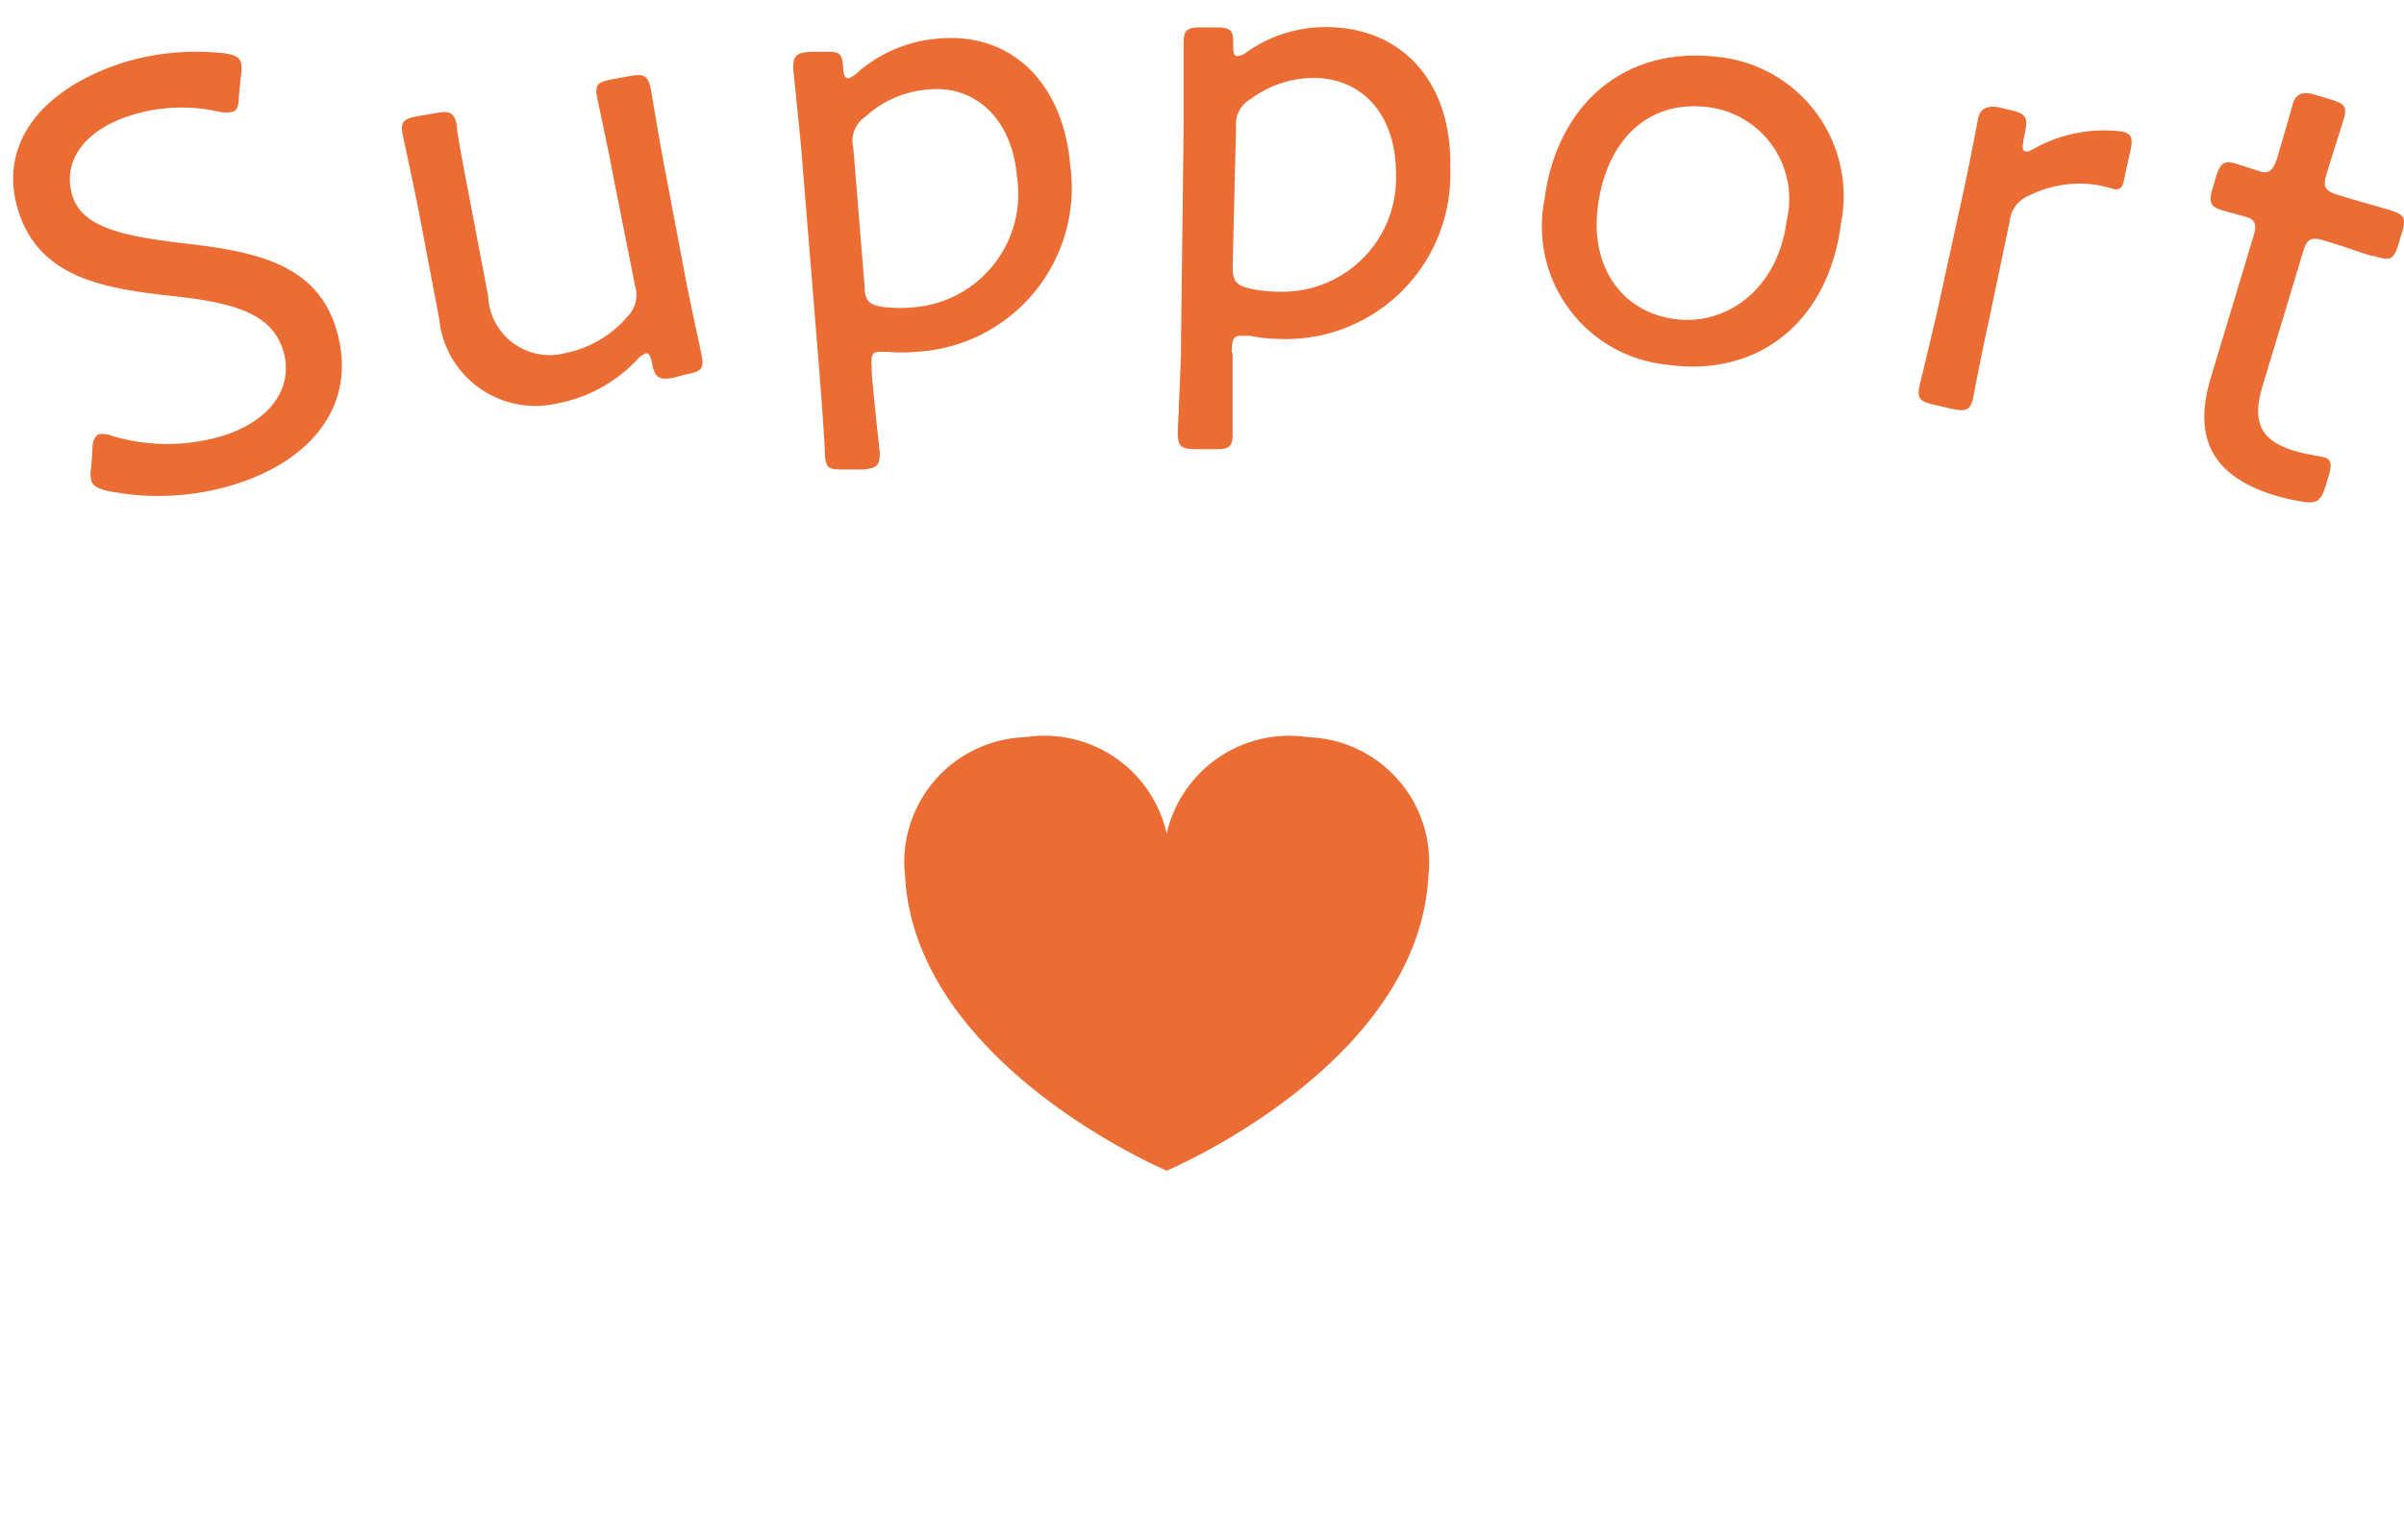
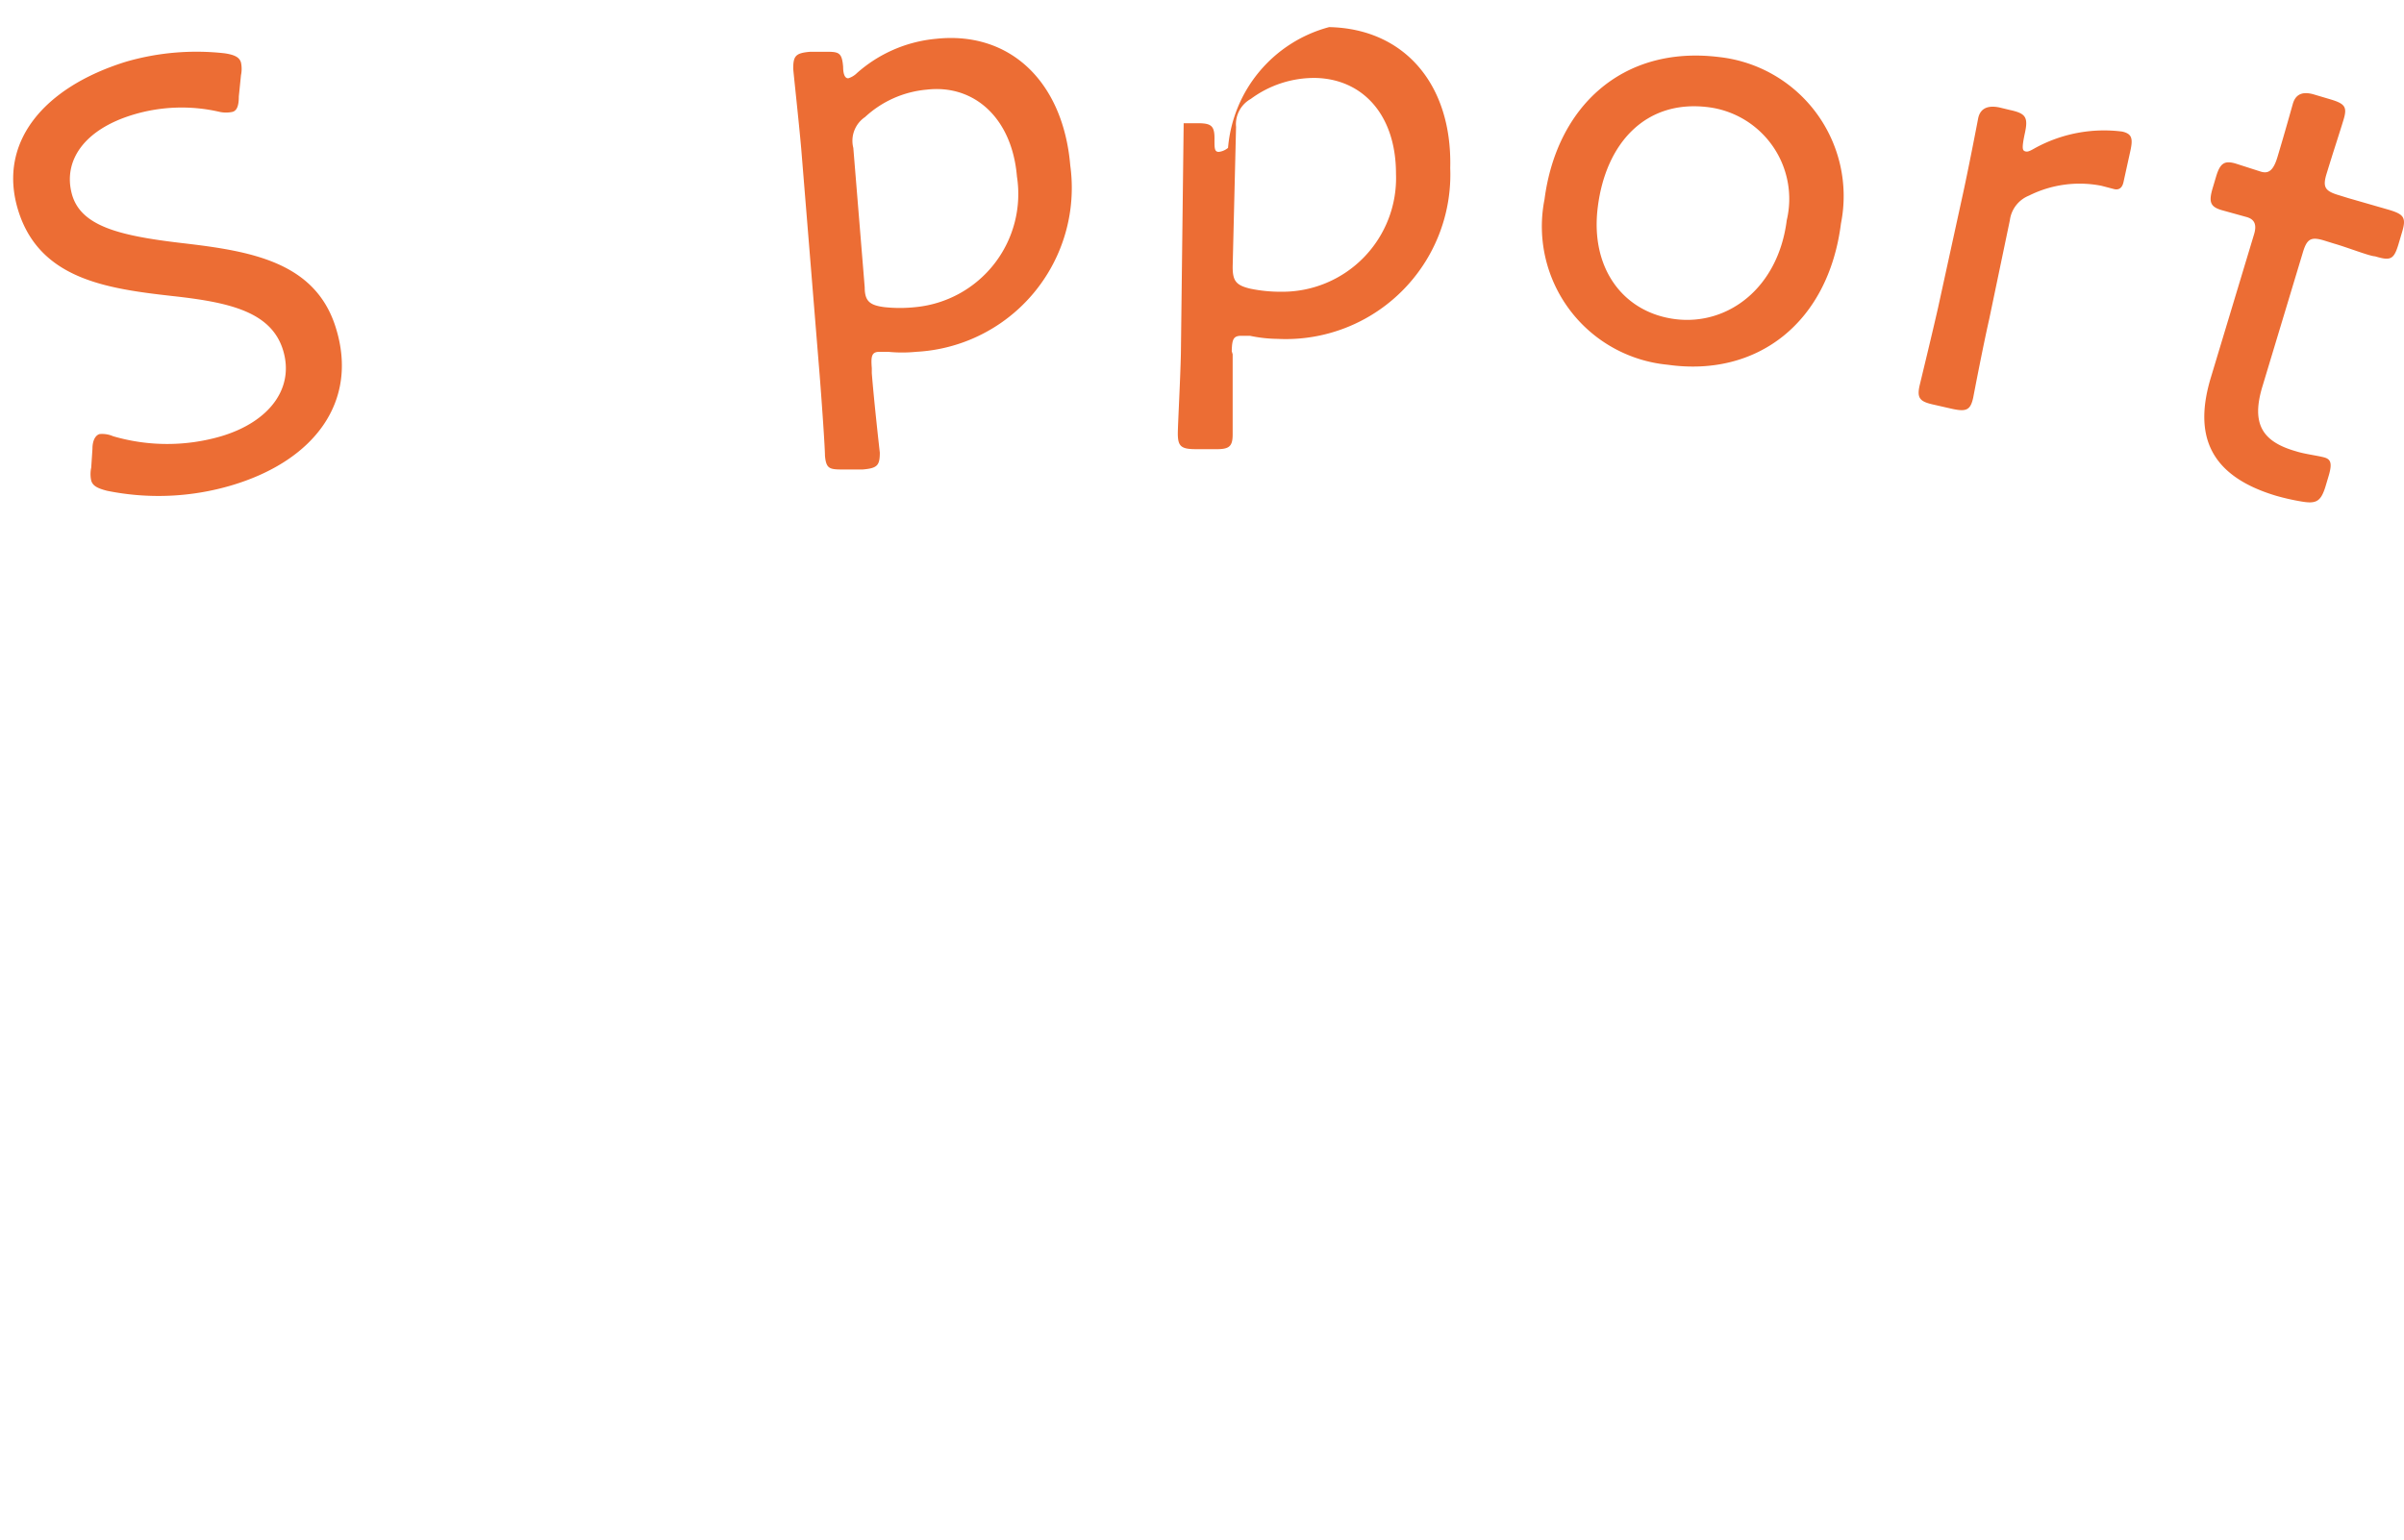
<svg xmlns="http://www.w3.org/2000/svg" viewBox="0 0 78.01 50">
  <defs>
    <style>.cls-1{fill:#ec6d34;}.cls-2{fill:none;}</style>
  </defs>
  <title>top_support_icon-h2</title>
  <g id="レイヤー_2" data-name="レイヤー 2">
    <g id="レイヤー_2-2" data-name="レイヤー 2">
      <path class="cls-1" d="M10.91,10.68c.71,2.34-.68,4.26-3.38,5.07a8.35,8.35,0,0,1-4.06.18c-.31-.08-.46-.16-.51-.33a1,1,0,0,1,0-.42L3,14.57c0-.28.1-.44.23-.48a.89.89,0,0,1,.44.07,6.25,6.25,0,0,0,3.51,0c1.57-.47,2.39-1.57,2-2.81S7.42,9.81,5.6,9.61c-2.14-.24-4.3-.55-5-2.75S1.38,2.84,4.1,2a8.21,8.21,0,0,1,3.19-.27c.33.05.48.13.53.3a1,1,0,0,1,0,.41l-.07.69c0,.32-.07.46-.2.5a1,1,0,0,1-.43,0,5.45,5.45,0,0,0-2.79.09c-1.63.49-2.28,1.52-2,2.57S3.86,7.65,5.9,7.89C8.15,8.15,10.26,8.5,10.91,10.68Z" />
-       <path class="cls-1" d="M21.86,12.26c-.47.09-.61,0-.7-.46-.05-.26-.11-.35-.2-.33a.62.62,0,0,0-.27.19,4.78,4.78,0,0,1-2.58,1.43,3.14,3.14,0,0,1-3.86-2.75L13.6,6.92c-.17-.88-.48-2.29-.53-2.54-.08-.42,0-.52.5-.61l.57-.1c.47-.09.6,0,.68.37,0,.26.28,1.68.45,2.57l.57,3a2,2,0,0,0,2.51,1.85,3.57,3.57,0,0,0,2-1.17,1,1,0,0,0,.26-1L19.9,5.72c-.16-.88-.47-2.29-.52-2.54-.08-.42,0-.52.5-.61l.55-.1c.47-.09.6,0,.68.38.05.25.28,1.68.45,2.56L22.24,9c.17.88.48,2.29.53,2.54.08.42,0,.52-.5.61Z" />
      <path class="cls-1" d="M28.29,12.11c.07.89.23,2.32.26,2.58,0,.42-.08.51-.56.55l-.58,0c-.48,0-.6,0-.64-.45,0-.26-.1-1.7-.17-2.59L26,4.83c-.08-.91-.24-2.35-.26-2.6,0-.42.08-.51.56-.55l.45,0c.46,0,.57,0,.61.49,0,.26.07.38.17.37a.69.69,0,0,0,.28-.17,4.48,4.48,0,0,1,2.56-1.11C32.78,1,34.5,2.66,34.73,5.37a5.33,5.33,0,0,1-5,6.05,4.61,4.61,0,0,1-.91,0h-.28c-.26,0-.28.15-.25.53ZM33,5.73c-.16-1.91-1.4-3-2.93-2.82a3.38,3.38,0,0,0-2,.89.93.93,0,0,0-.38,1l.37,4.53c0,.45.17.58.64.64a4.75,4.75,0,0,0,1,0A3.69,3.69,0,0,0,33,5.73Z" />
-       <path class="cls-1" d="M40,11.5c0,.9,0,2.34,0,2.6,0,.42-.13.49-.61.48h-.58c-.48,0-.59-.09-.59-.51,0-.26.08-1.7.1-2.6L38.41,4c0-.92,0-2.36,0-2.62,0-.42.13-.5.61-.49h.46c.45,0,.55.09.54.55,0,.26,0,.38.14.38a.57.57,0,0,0,.3-.13A4.44,4.44,0,0,1,43.13.88c2.44.05,4,1.86,3.93,4.58A5.34,5.34,0,0,1,41.46,11a4.59,4.59,0,0,1-.9-.1l-.28,0c-.26,0-.3.12-.31.5ZM45.3,5.64c0-1.91-1.08-3.08-2.62-3.11a3.46,3.46,0,0,0-2.09.68.94.94,0,0,0-.48.91L40,8.66c0,.46.11.6.57.71a4.8,4.8,0,0,0,1,.1A3.69,3.69,0,0,0,45.3,5.64Z" />
+       <path class="cls-1" d="M40,11.5c0,.9,0,2.34,0,2.6,0,.42-.13.49-.61.48h-.58c-.48,0-.59-.09-.59-.51,0-.26.08-1.7.1-2.6L38.41,4h.46c.45,0,.55.09.54.55,0,.26,0,.38.14.38a.57.57,0,0,0,.3-.13A4.44,4.44,0,0,1,43.13.88c2.44.05,4,1.86,3.93,4.58A5.34,5.34,0,0,1,41.46,11a4.59,4.59,0,0,1-.9-.1l-.28,0c-.26,0-.3.12-.31.5ZM45.3,5.64c0-1.91-1.08-3.08-2.62-3.11a3.46,3.46,0,0,0-2.09.68.94.94,0,0,0-.48.91L40,8.66c0,.46.11.6.57.71a4.8,4.8,0,0,0,1,.1A3.69,3.69,0,0,0,45.3,5.64Z" />
      <path class="cls-1" d="M59.74,7.25c-.41,3.24-2.73,5-5.62,4.59a4.51,4.51,0,0,1-4-5.37c.39-3,2.52-5,5.65-4.62A4.54,4.54,0,0,1,59.74,7.25Zm-7.89-.54c-.26,2,.83,3.44,2.52,3.65s3.33-1,3.61-3.21a3,3,0,0,0-2.54-3.67C53.4,3.22,52.11,4.65,51.85,6.71Z" />
      <path class="cls-1" d="M64.55,10.36c-.2.88-.47,2.29-.52,2.55-.09.41-.23.46-.69.36l-.57-.13c-.47-.1-.57-.21-.48-.62.06-.25.4-1.65.6-2.53l.78-3.57c.2-.9.47-2.31.52-2.57s.23-.46.7-.36l.33.08c.51.11.6.23.49.74s-.08.57,0,.6.15,0,.34-.11a4.66,4.66,0,0,1,2.81-.53c.32.07.36.22.27.63l-.22,1q-.06.29-.3.24l-.42-.11a3.67,3.67,0,0,0-2.35.32,1,1,0,0,0-.62.8Z" />
      <path class="cls-1" d="M75.46,15.8c-.15.48-.3.56-.77.48a7.35,7.35,0,0,1-.84-.19c-2.19-.66-2.67-2-2.1-3.86l1.39-4.61c.11-.35,0-.5-.22-.57l-.83-.23c-.37-.11-.42-.27-.29-.71l.11-.37c.13-.44.27-.54.64-.43l.81.26c.23.07.4,0,.54-.46.22-.73.43-1.48.5-1.73s.24-.45.7-.31l.54.16c.46.14.53.25.41.65s-.32,1-.54,1.72c-.15.47-.08.6.4.74l.29.09,1.32.38c.5.15.57.26.42.75l-.11.37c-.15.5-.26.54-.76.39-.16,0-.9-.29-1.32-.41l-.29-.09c-.47-.15-.6-.08-.74.4l-1.3,4.31c-.38,1.24,0,1.81,1.09,2.12.28.09.71.14.92.2s.25.2.14.58Z" />
-       <path class="cls-1" d="M37.86,38s8.15-3.42,8.49-9.55a4.06,4.06,0,0,0-3.89-4.52,4.08,4.08,0,0,0-4.6,3.13,4.07,4.07,0,0,0-4.6-3.13,4.06,4.06,0,0,0-3.89,4.52C29.72,34.57,37.86,38,37.86,38Z" />
      <rect class="cls-2" width="78" height="50" />
    </g>
  </g>
</svg>